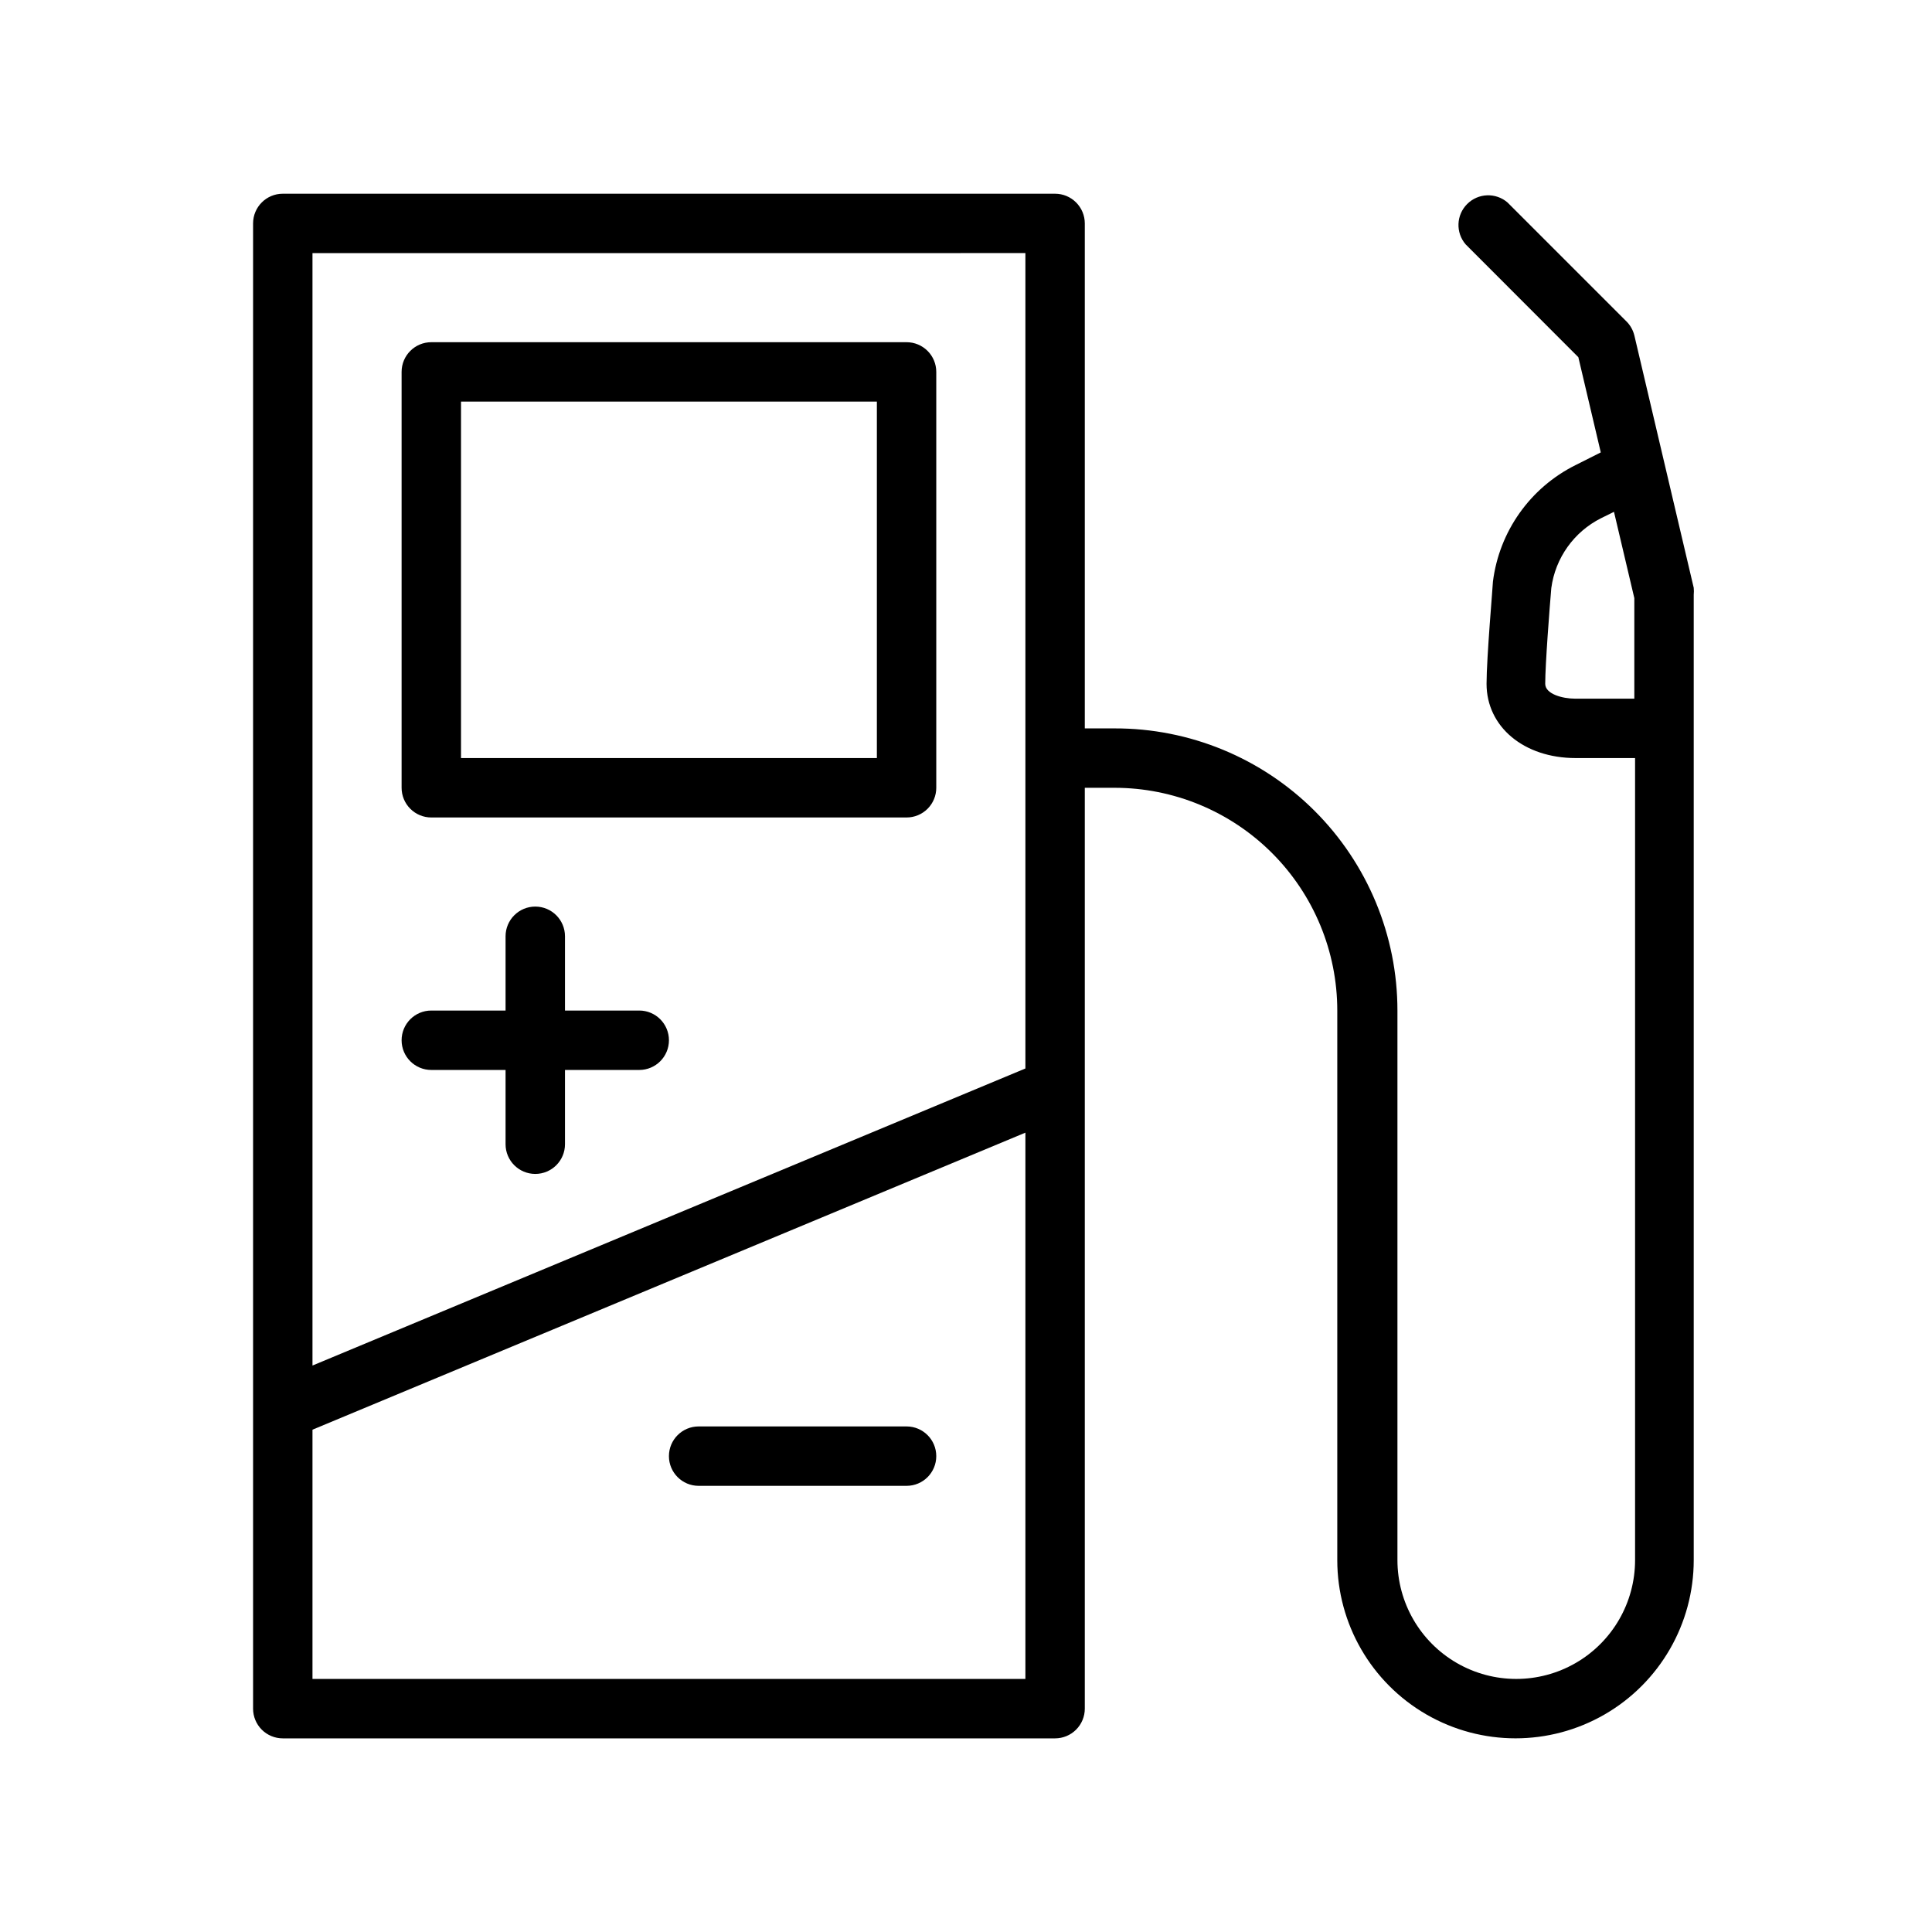
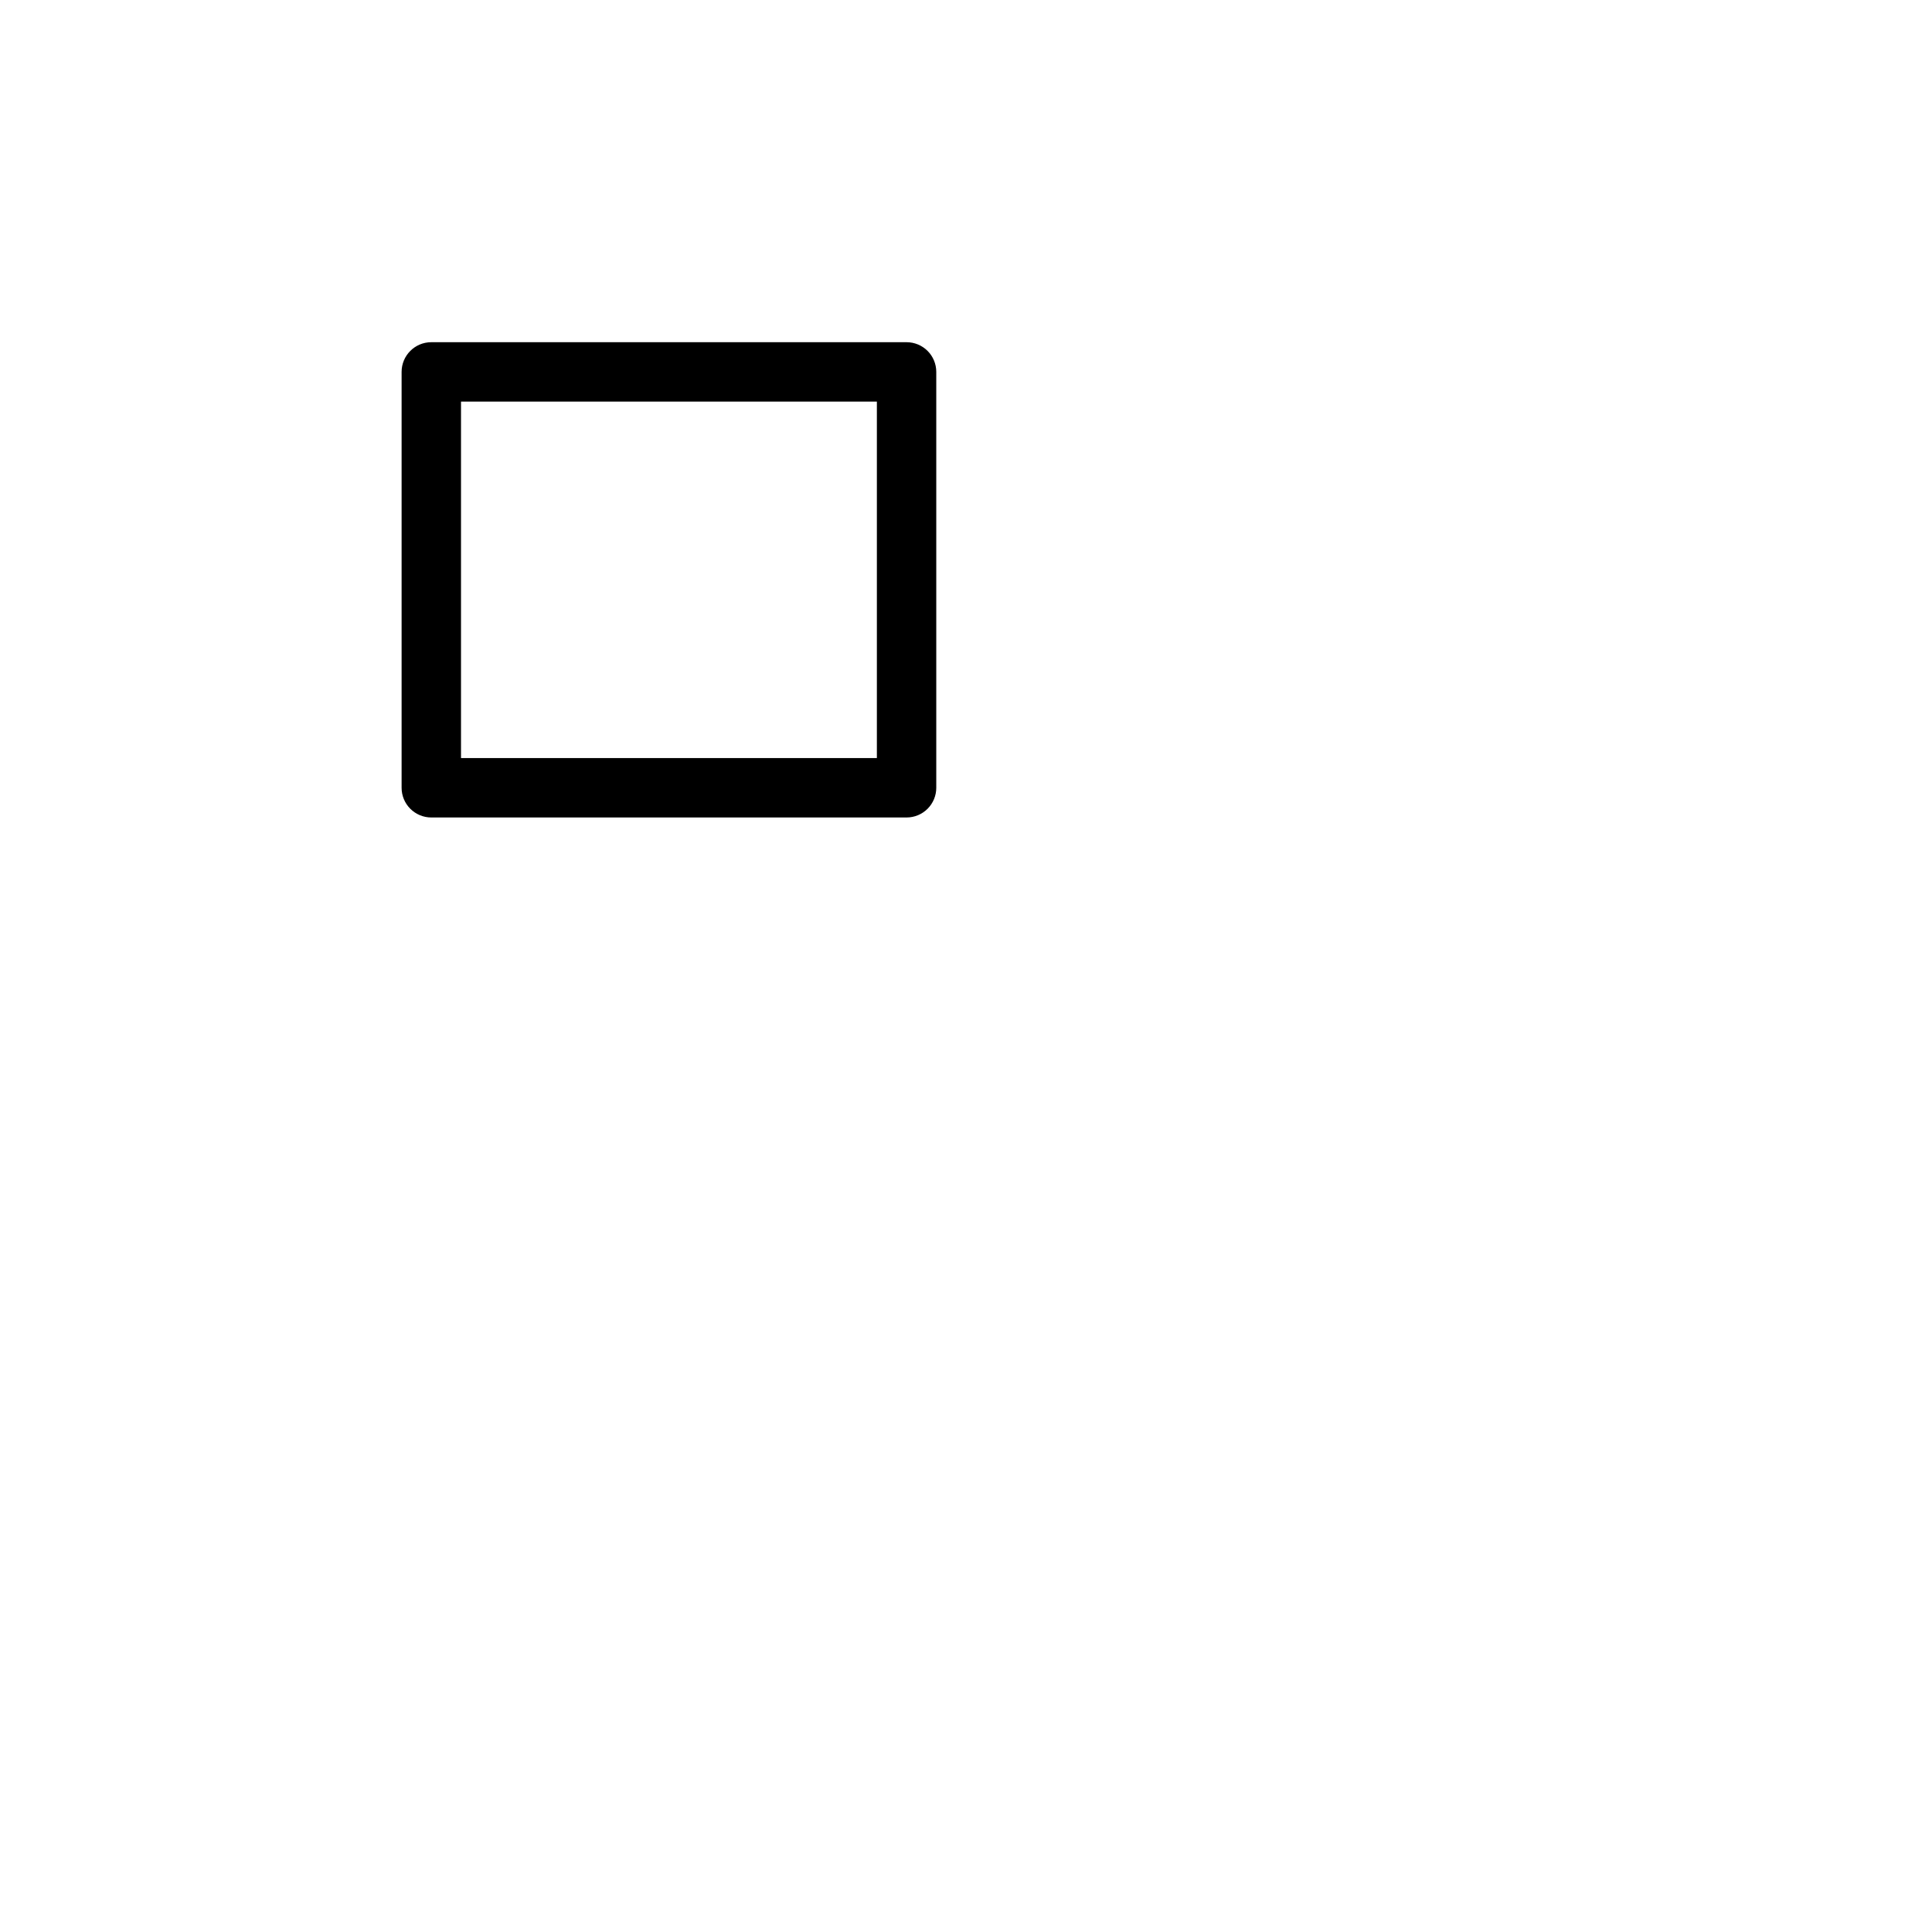
<svg xmlns="http://www.w3.org/2000/svg" fill="#000000" width="800px" height="800px" version="1.1" viewBox="144 144 512 512">
  <g>
-     <path d="m592.86 299.79-15.742-66.914h-0.004c-0.348-1.418-1.082-2.715-2.125-3.738l-31.488-31.488c-3.121-2.676-7.777-2.496-10.684 0.414-2.91 2.906-3.09 7.562-0.414 10.684l29.875 29.914 5.945 25.23-6.731 3.387h-0.004c-11.98 5.988-20.18 17.566-21.844 30.855 0 0.828-1.691 20.191-1.691 27.078 0 11.414 9.918 19.68 23.617 19.68h15.742v212.55c0 11.25-6.004 21.645-15.746 27.27-9.742 5.625-21.746 5.625-31.488 0-9.742-5.625-15.742-16.02-15.742-27.27v-145.63c0-19.867-7.906-38.918-21.973-52.949-14.066-14.031-33.141-21.887-53.008-21.832h-7.871v-133.82c0-2.09-0.832-4.09-2.309-5.566-1.477-1.477-3.477-2.309-5.566-2.309h-204.67c-4.348 0-7.871 3.527-7.871 7.875v393.6c0 2.086 0.828 4.09 2.305 5.566 1.477 1.473 3.481 2.305 5.566 2.305h204.67c2.09 0 4.09-0.832 5.566-2.305 1.477-1.477 2.309-3.481 2.309-5.566v-244.04h7.871c15.656 0 30.676 6.223 41.746 17.293 11.074 11.074 17.293 26.09 17.293 41.746v145.63c0 16.875 9.004 32.469 23.617 40.906s32.617 8.438 47.23 0c14.613-8.438 23.617-24.031 23.617-40.906v-255.84c0.062-0.602 0.062-1.207 0-1.809zm-177.12-88.719v216.09l-188.93 78.719v-294.8zm-188.93 377.86v-66.047l188.93-78.719v144.77zm334.56-259.78c-3.266 0-7.871-1.219-7.871-3.938 0-5.156 1.18-20.348 1.613-25.387v0.004c1.07-7.969 6.004-14.891 13.184-18.5l3.426-1.691 5.391 22.867v26.645z" />
    <path d="m258.3 360.64h125.95c2.09 0 4.09-0.828 5.566-2.305 1.477-1.477 2.305-3.477 2.305-5.566v-110.21c0-2.09-0.828-4.09-2.305-5.566-1.477-1.477-3.477-2.305-5.566-2.305h-125.95c-4.348 0-7.871 3.523-7.871 7.871v110.21c0 2.09 0.828 4.09 2.305 5.566 1.477 1.477 3.481 2.305 5.566 2.305zm7.871-110.21h110.21v94.465h-110.21z" />
-     <path d="m258.3 427.55h19.68v19.68c0 4.348 3.527 7.871 7.875 7.871 4.348 0 7.871-3.523 7.871-7.871v-19.68h19.68c4.348 0 7.871-3.523 7.871-7.871 0-4.348-3.523-7.875-7.871-7.875h-19.68v-19.68c0-4.348-3.523-7.871-7.871-7.871-4.348 0-7.875 3.523-7.875 7.871v19.68h-19.68c-4.348 0-7.871 3.527-7.871 7.875 0 4.348 3.523 7.871 7.871 7.871z" />
-     <path d="m384.25 522.02h-55.105c-4.348 0-7.871 3.523-7.871 7.871 0 4.348 3.523 7.871 7.871 7.871h55.105c4.348 0 7.871-3.523 7.871-7.871 0-4.348-3.523-7.871-7.871-7.871z" />
  </g>
</svg>